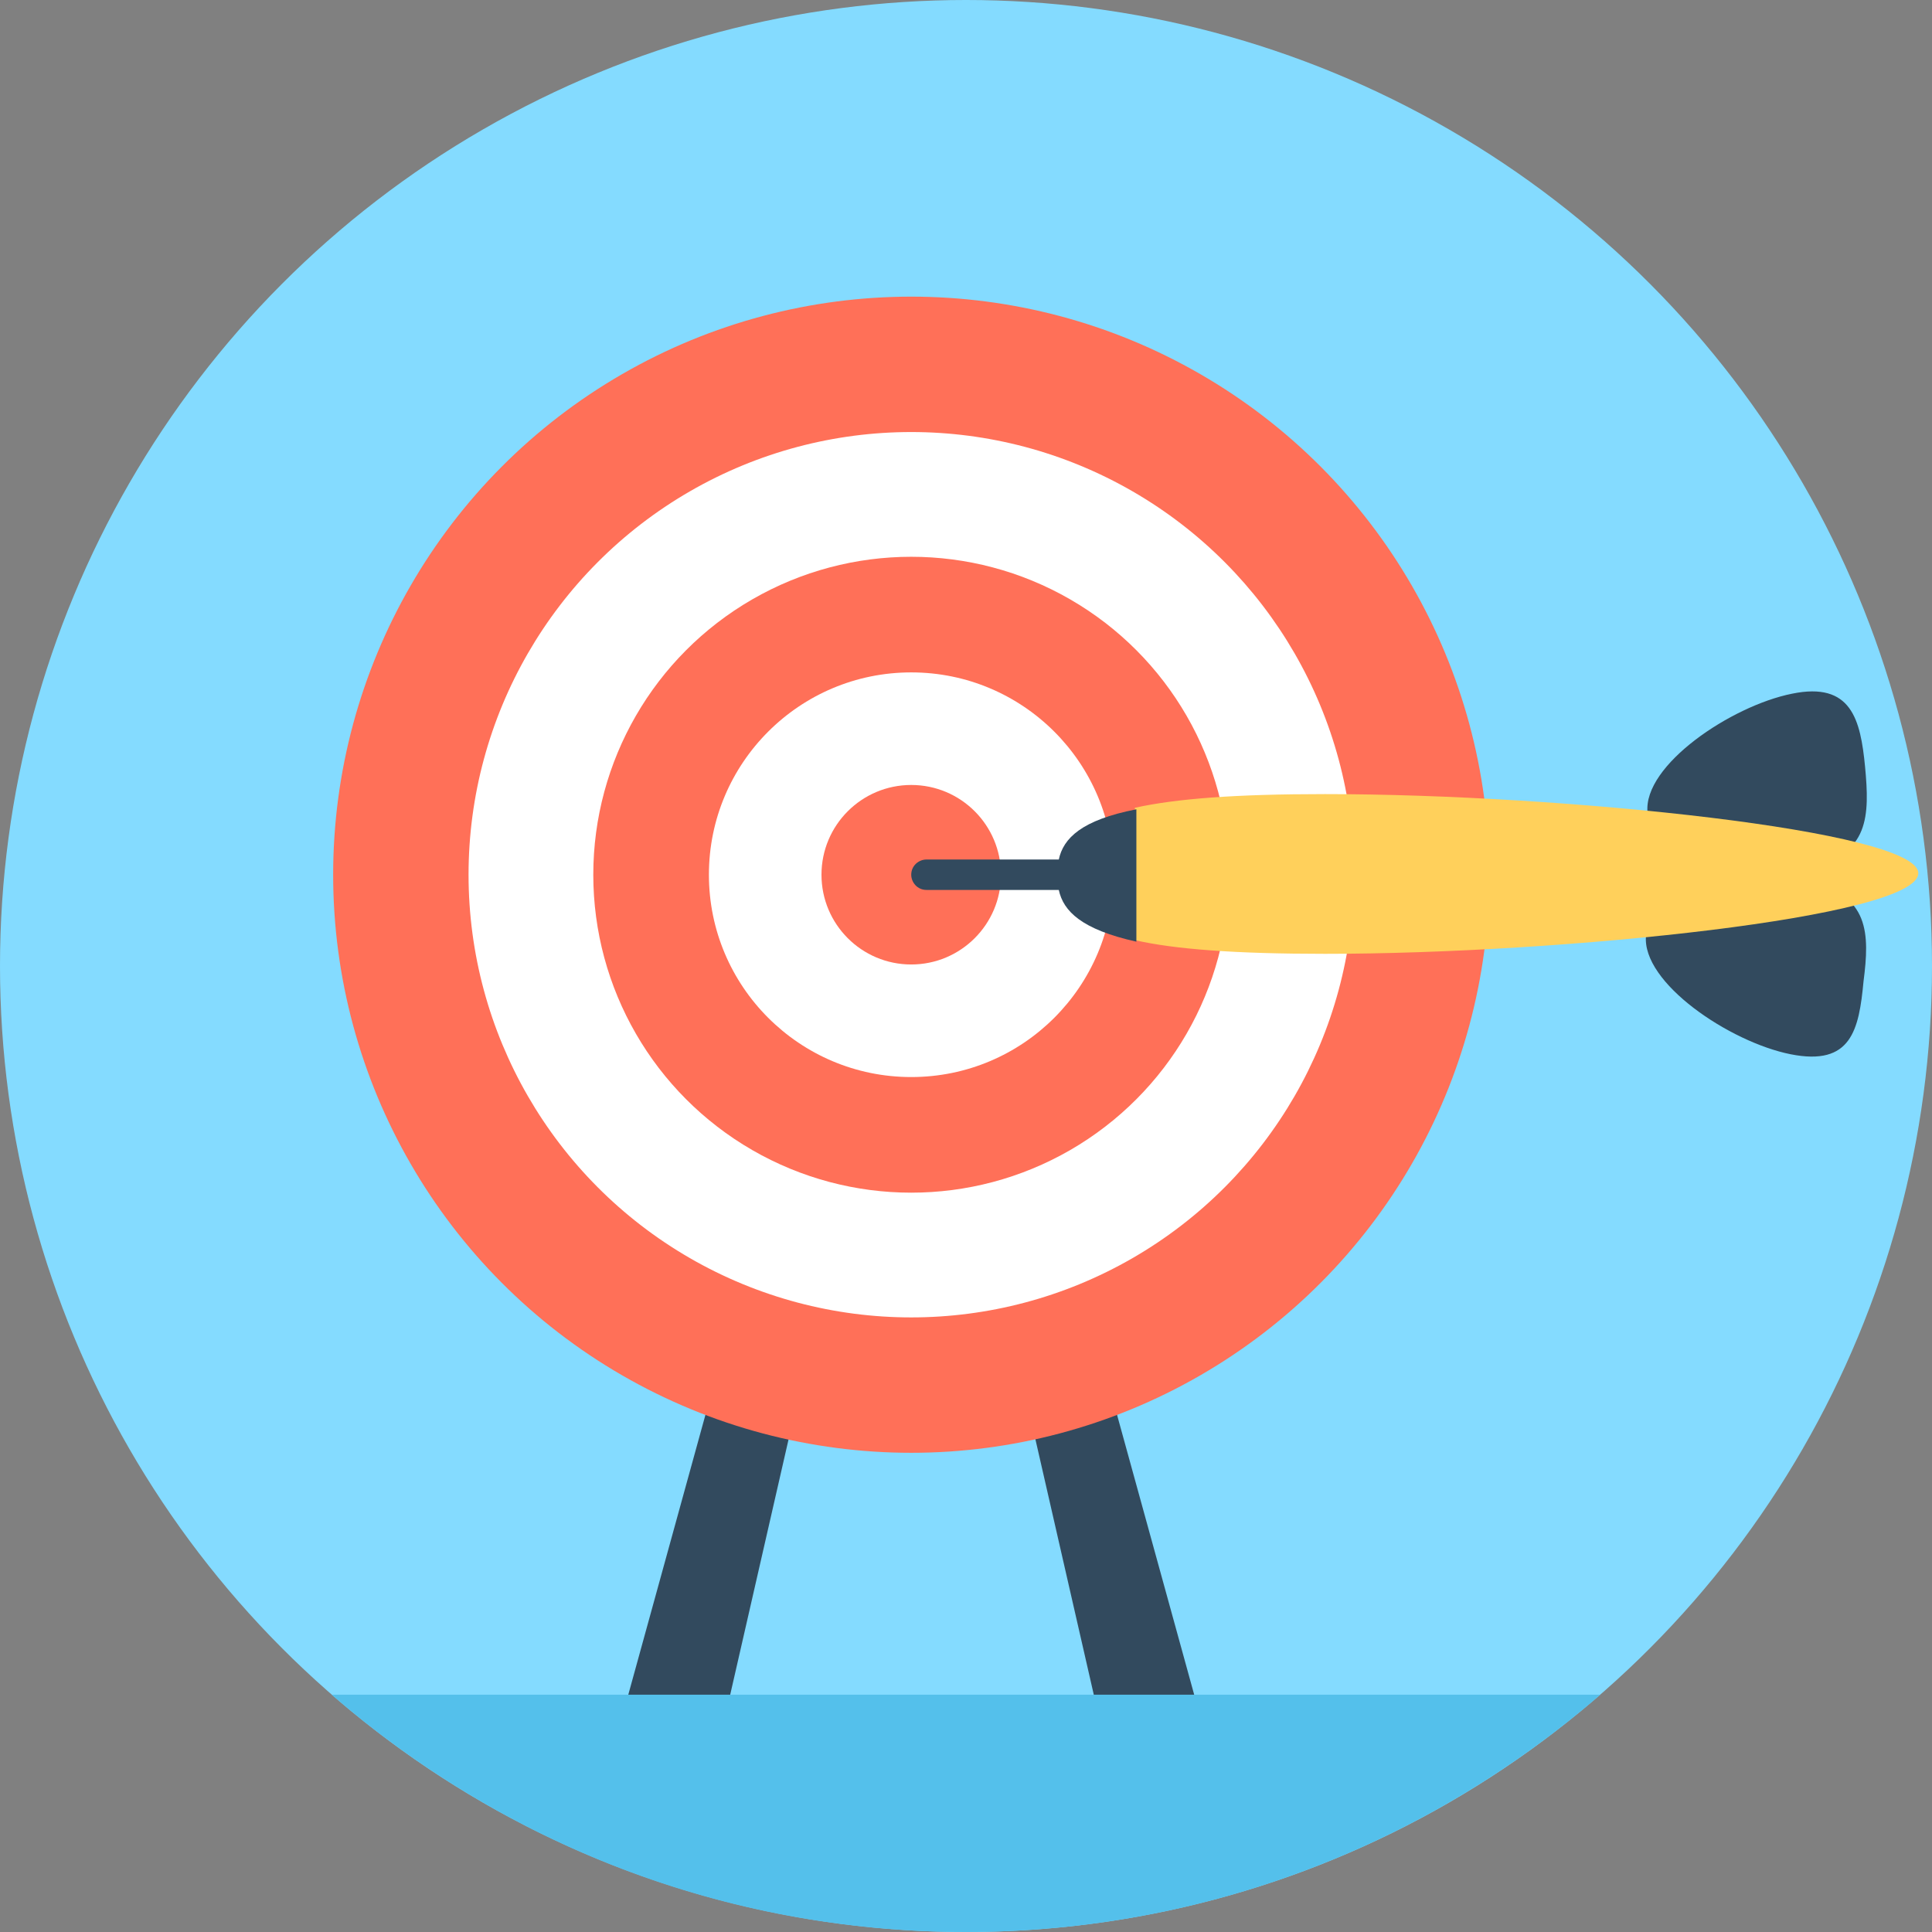
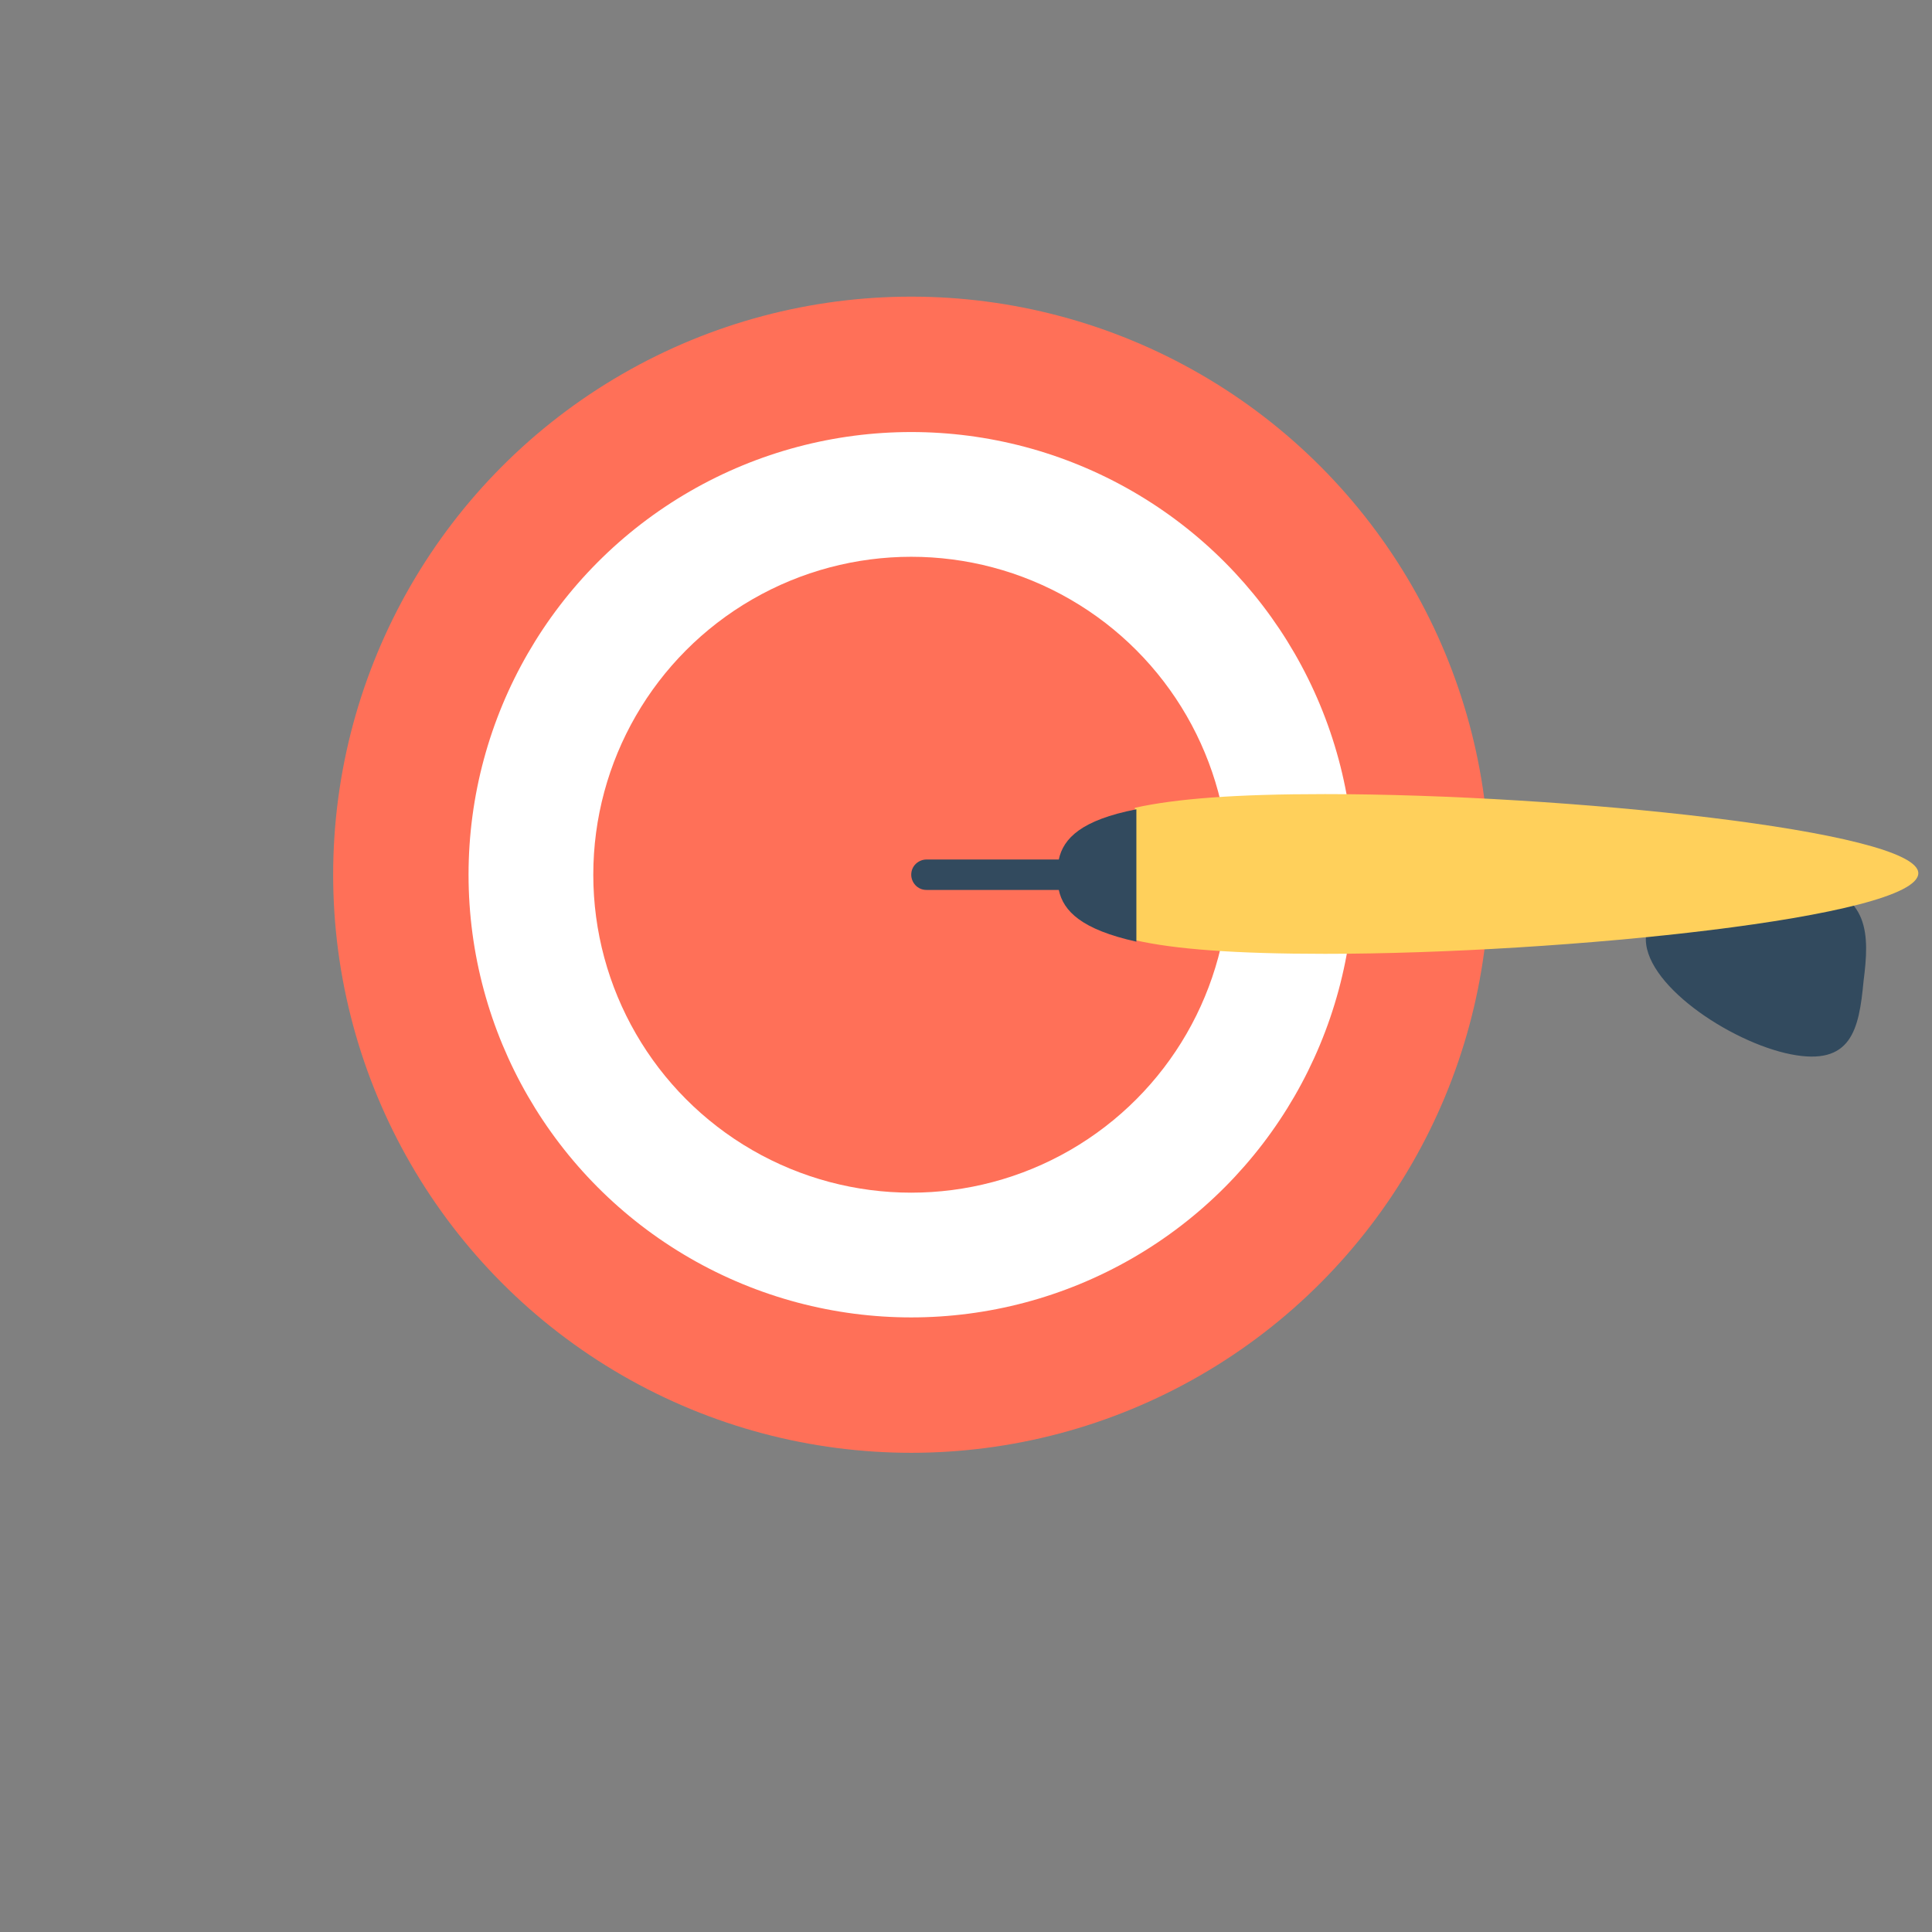
<svg xmlns="http://www.w3.org/2000/svg" height="800px" width="800px" version="1.1" id="Layer_1" viewBox="0 0 508 508" xml:space="preserve">
  <rect x="0" y="0" width="508" height="508" fill="#808080" stroke="none" />
-   <circle style="fill:#84DBFF;" cx="254" cy="254" r="254" />
-   <path style="fill:#54C0EB;" d="M87.2,445.6C132,484.4,190,508,254,508c63.6,0,122-23.6,166.8-62.4H87.2z" />
-   <path style="fill:#324A5E;" d="M192,445.6l16-70h63.6l16,70H314l-61.2-222h-26.4l-61.2,222H192z M239.6,237.2L264,344h-48.8  L239.6,237.2z" />
  <circle style="fill:#FF7058;" cx="239.6" cy="230" r="152" />
  <circle style="fill:#FFFFFF;" cx="239.6" cy="230" r="116.4" />
  <circle style="fill:#FF7058;" cx="239.6" cy="230" r="83.6" />
-   <circle style="fill:#FFFFFF;" cx="239.6" cy="230" r="53.2" />
  <circle style="fill:#FF7058;" cx="239.6" cy="230" r="23.6" />
  <g>
-     <path style="fill:#324A5E;" d="M475.6,228c16-3.2,16-13.6,14.8-26.4c-1.2-12.4-3.6-22.4-19.2-19.2c-16,3.2-39.2,18.8-38,31.2   C434.4,226.4,460,231.2,475.6,228z" />
    <path style="fill:#324A5E;" d="M475.6,232c-16-3.2-41.2,1.6-42.8,14c-1.2,12.4,22,28,38,31.2s18-6.4,19.2-19.2   C491.6,245.6,491.6,235.2,475.6,232z" />
  </g>
  <path style="fill:#FFD05B;" d="M348.4,208.8c-23.6,0-39.2,1.2-50,3.6v34.8c10.4,2.4,26.4,3.6,50,3.6c62.4,0,156-9.6,156-21.2  C504.4,218.4,410.8,208.8,348.4,208.8z" />
  <path style="fill:#324A5E;" d="M278.4,226h-34.8c-2,0-4,1.6-4,4c0,2,1.6,4,4,4h34.8c1.2,5.6,6,10.4,20.4,13.6v-34.8  C284.4,215.6,279.6,220.4,278.4,226z" />
</svg>